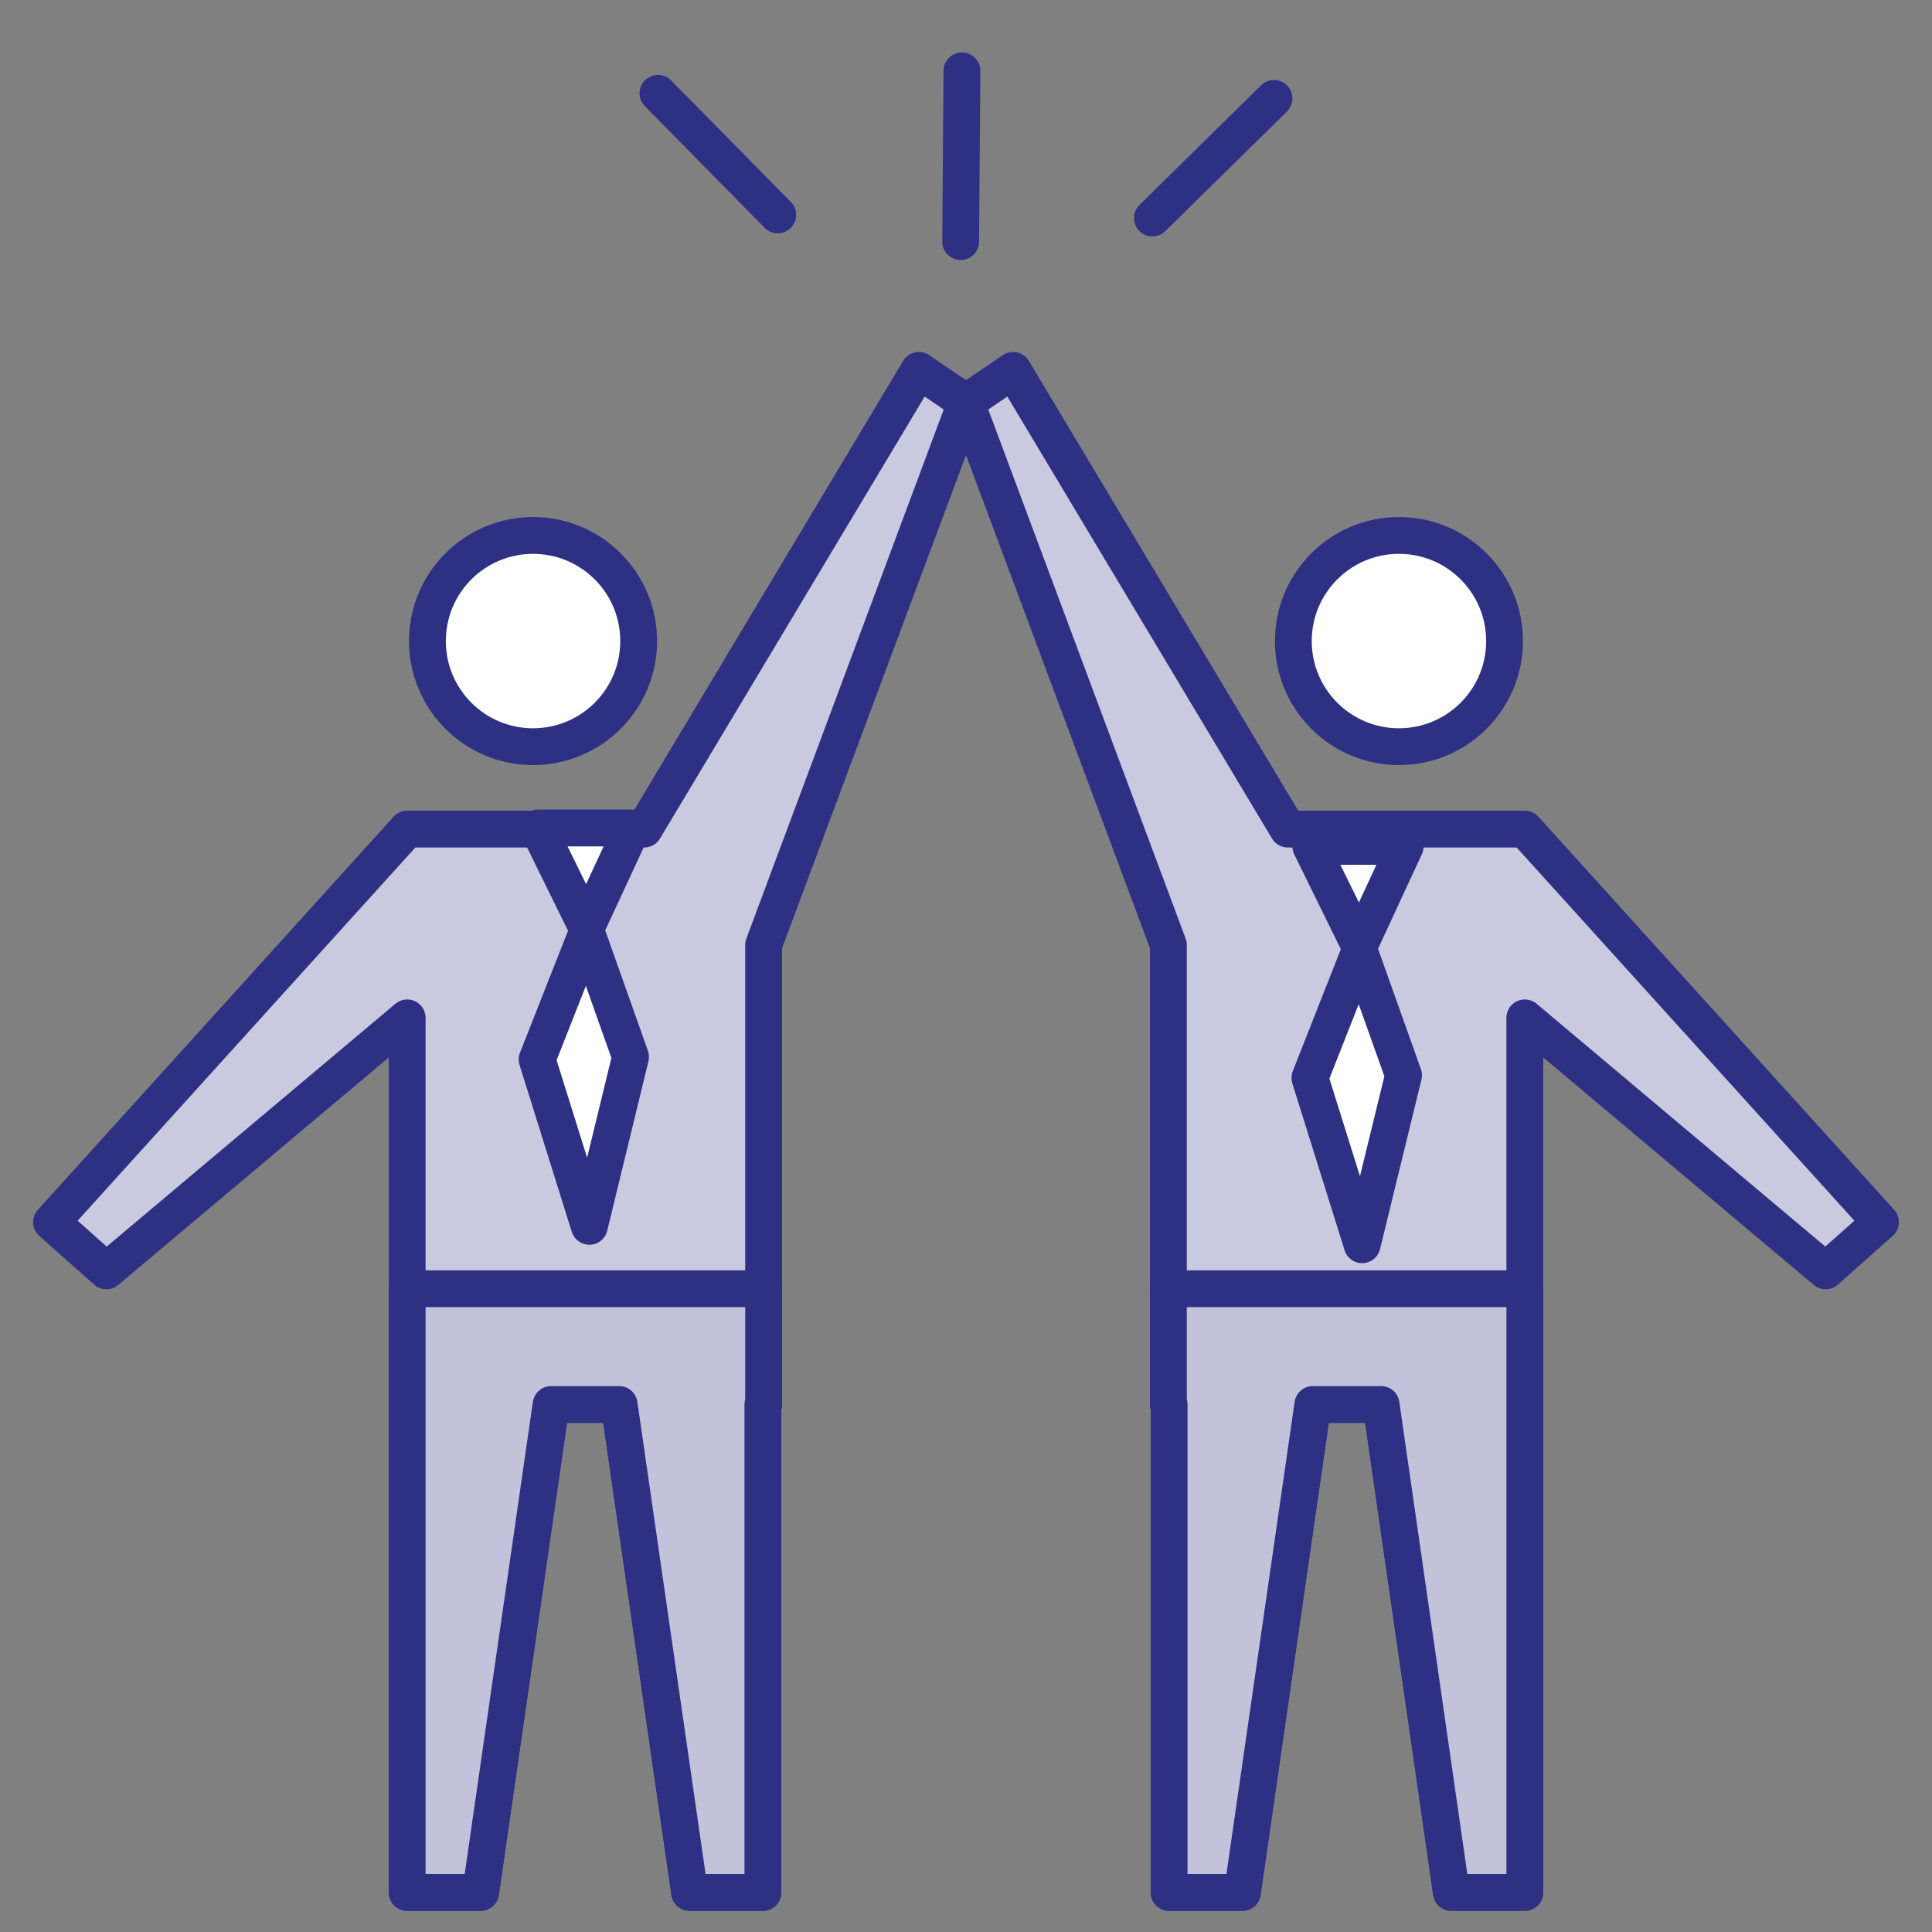
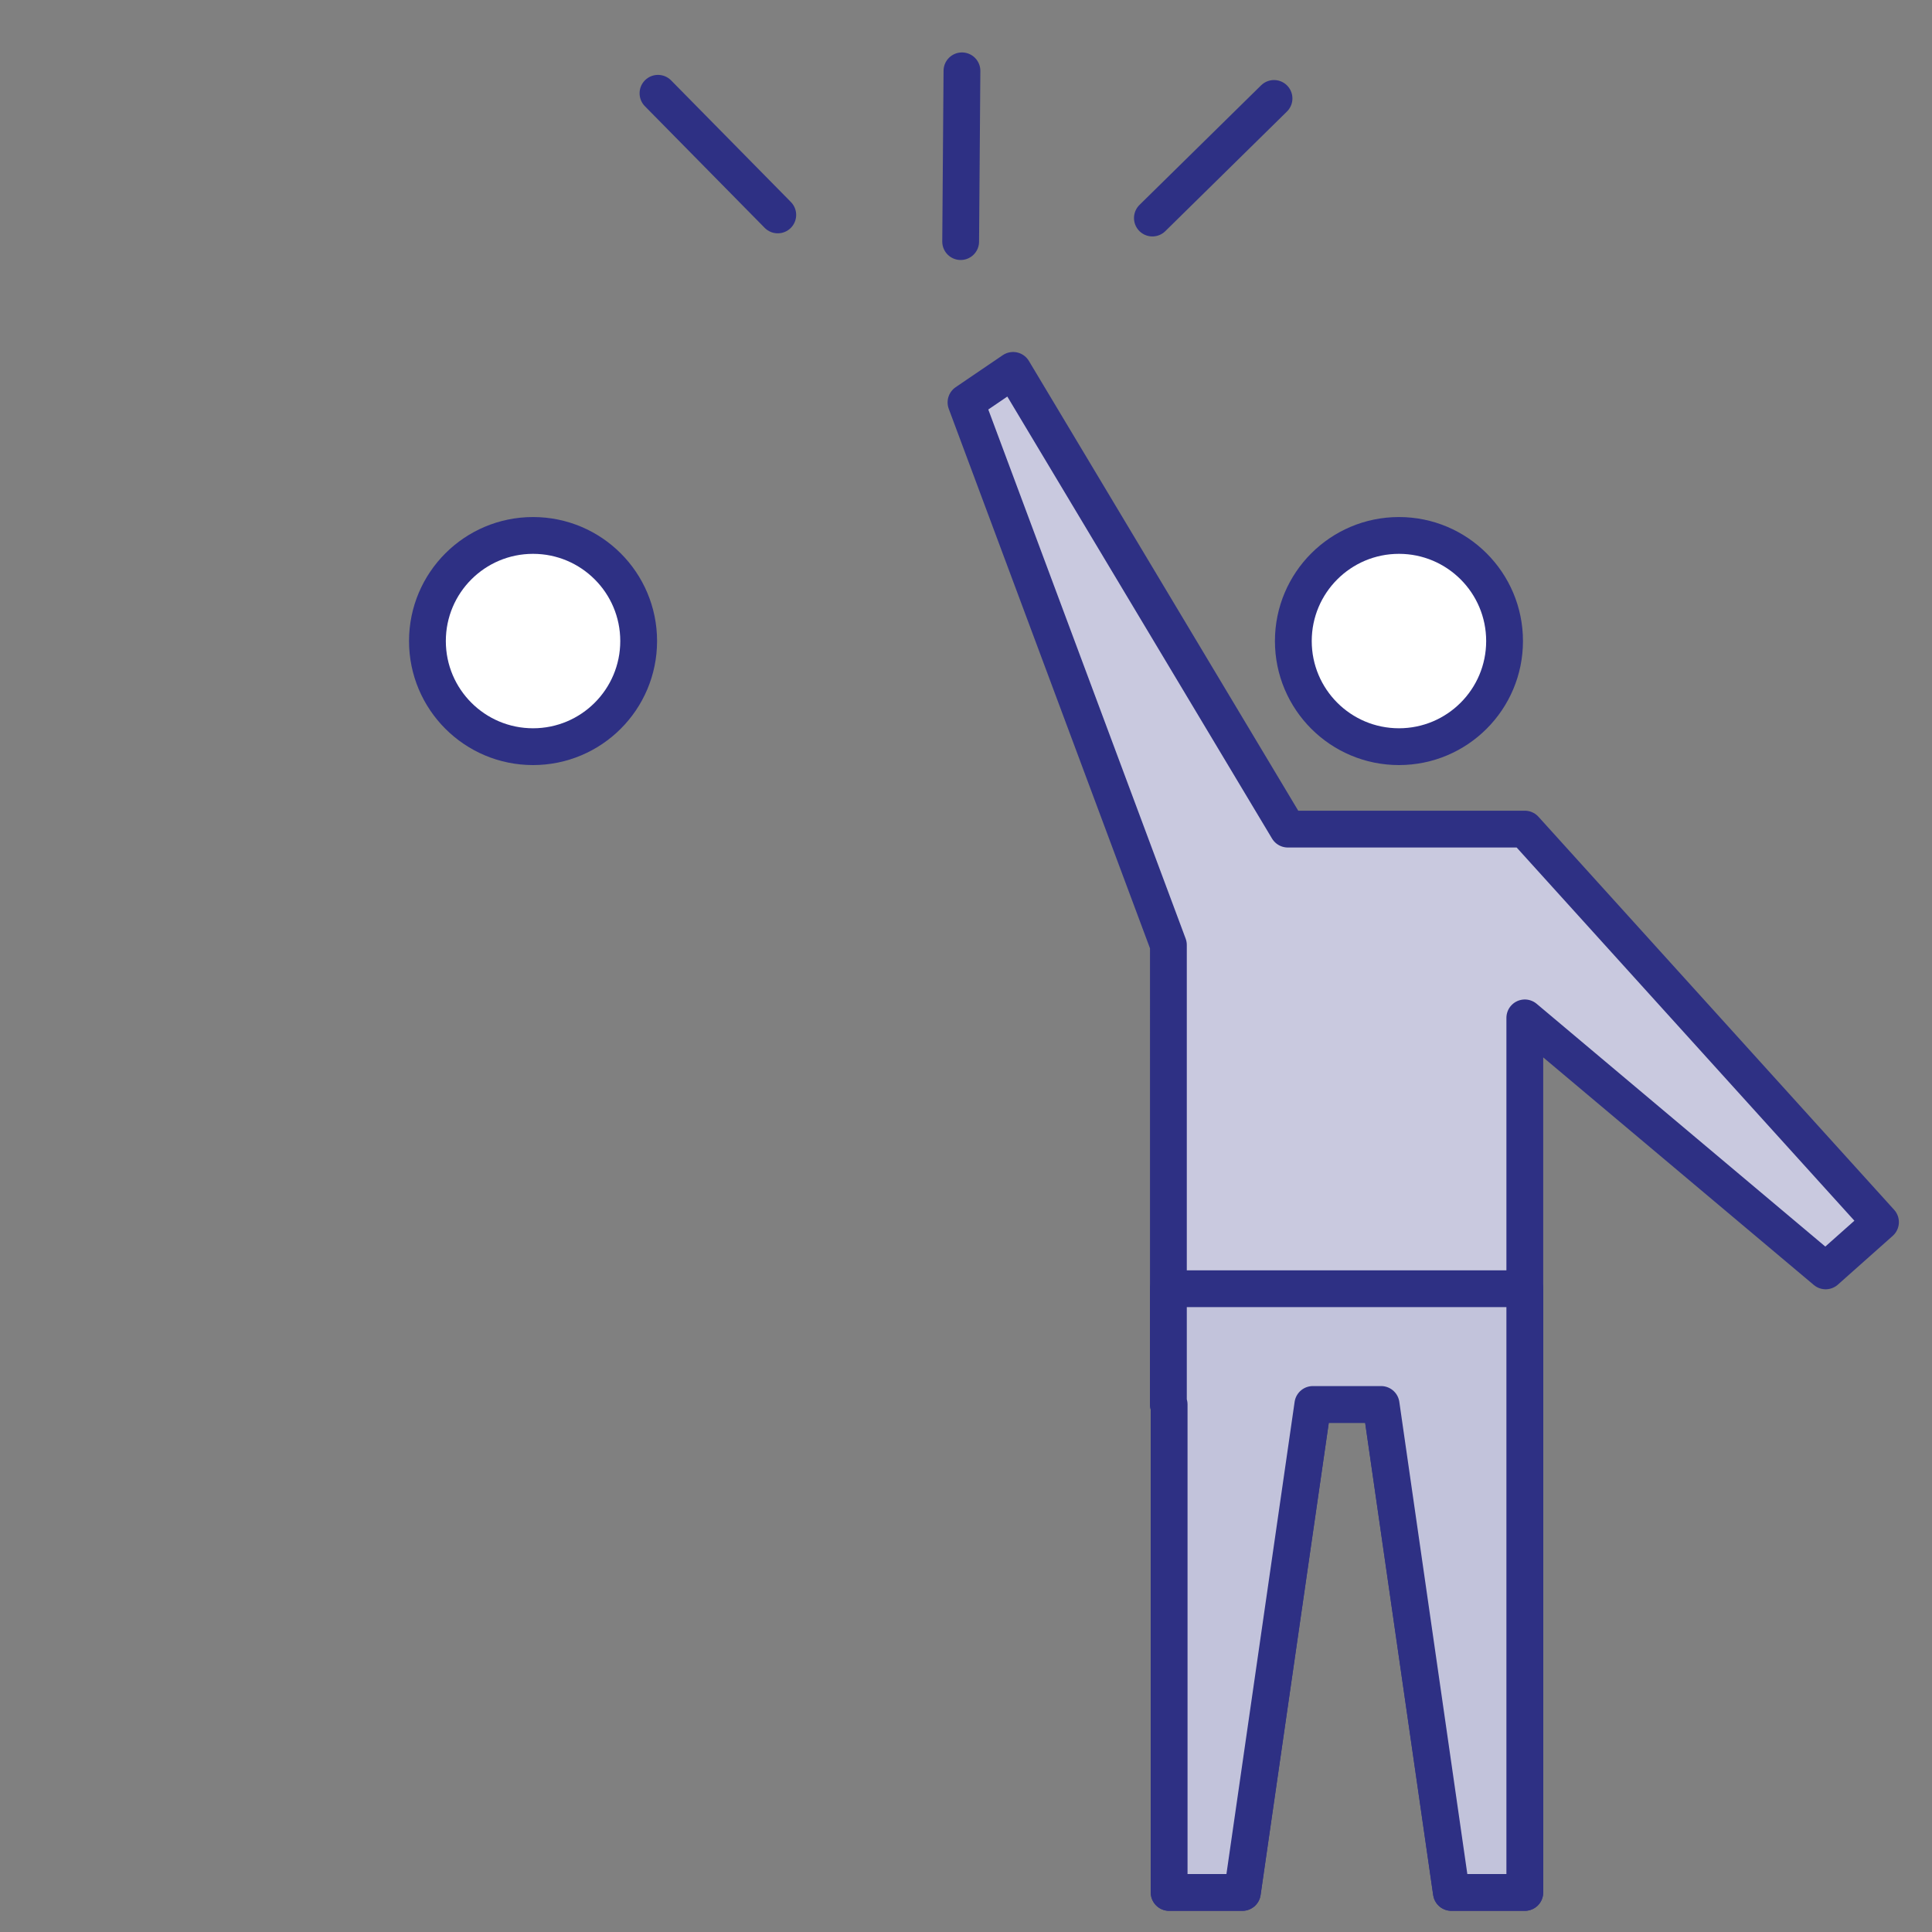
<svg xmlns="http://www.w3.org/2000/svg" id="Layer_1" data-name="Layer 1" viewBox="0 0 105 105">
  <rect x="0" y="0" width="105" height="105" fill="#808080" stroke="none" />
  <defs>
    <style>.cls-1{fill:none;stroke-linecap:round}.cls-1,.cls-2,.cls-3,.cls-4{stroke:#2e3084;stroke-linejoin:round;stroke-width:2px}.cls-2{fill:#fff}.cls-3{fill:#c9c9df}.cls-4{fill:#c2c3db}</style>
  </defs>
  <path class="cls-1" d="M52.28 3.85l-.07 9.28M35.76 5.07l6.51 6.61M69.24 5.35l-6.61 6.5" />
  <circle class="cls-2" cx="28.97" cy="34.84" r="5.74" />
-   <path class="cls-3" d="M49.94 20.13L35.01 45.06H22.13L2.8 66.42l2.98 2.65 16.35-13.75v47.53h3.99l3.83-26.52h3.7l3.83 26.52h3.98V76.33h.04V51.36l11-29.49-2.56-1.74z" />
-   <path class="cls-4" d="M22.13 70.04v32.81h3.99l3.83-26.52h3.7l3.83 26.52h3.98V76.33h.04v-6.29H22.13z" />
  <circle class="cls-2" cx="76.03" cy="34.84" r="5.74" />
  <path class="cls-3" d="M55.06 20.13l14.93 24.93h12.88l19.33 21.36-2.98 2.65-16.35-13.75v47.53h-3.99l-3.82-26.52h-3.71l-3.83 26.52h-3.98V76.33h-.04V51.36l-11-29.49 2.56-1.74z" />
  <path class="cls-4" d="M82.87 70.04v32.81h-3.99l-3.82-26.52h-3.71l-3.83 26.52h-3.98V76.33h-.04v-6.29h19.37z" />
-   <path class="cls-2" d="M31.89 50.73l-2.7 6.85 2.84 9.07 2.24-9.21-2.38-6.71zM29.24 45l2.64 5.37L34.37 45h-5.13zM73.89 51.73l-2.7 6.85 2.84 9.07 2.25-9.21-2.39-6.71zM71.24 46l2.64 5.37L76.37 46h-5.13z" />
</svg>